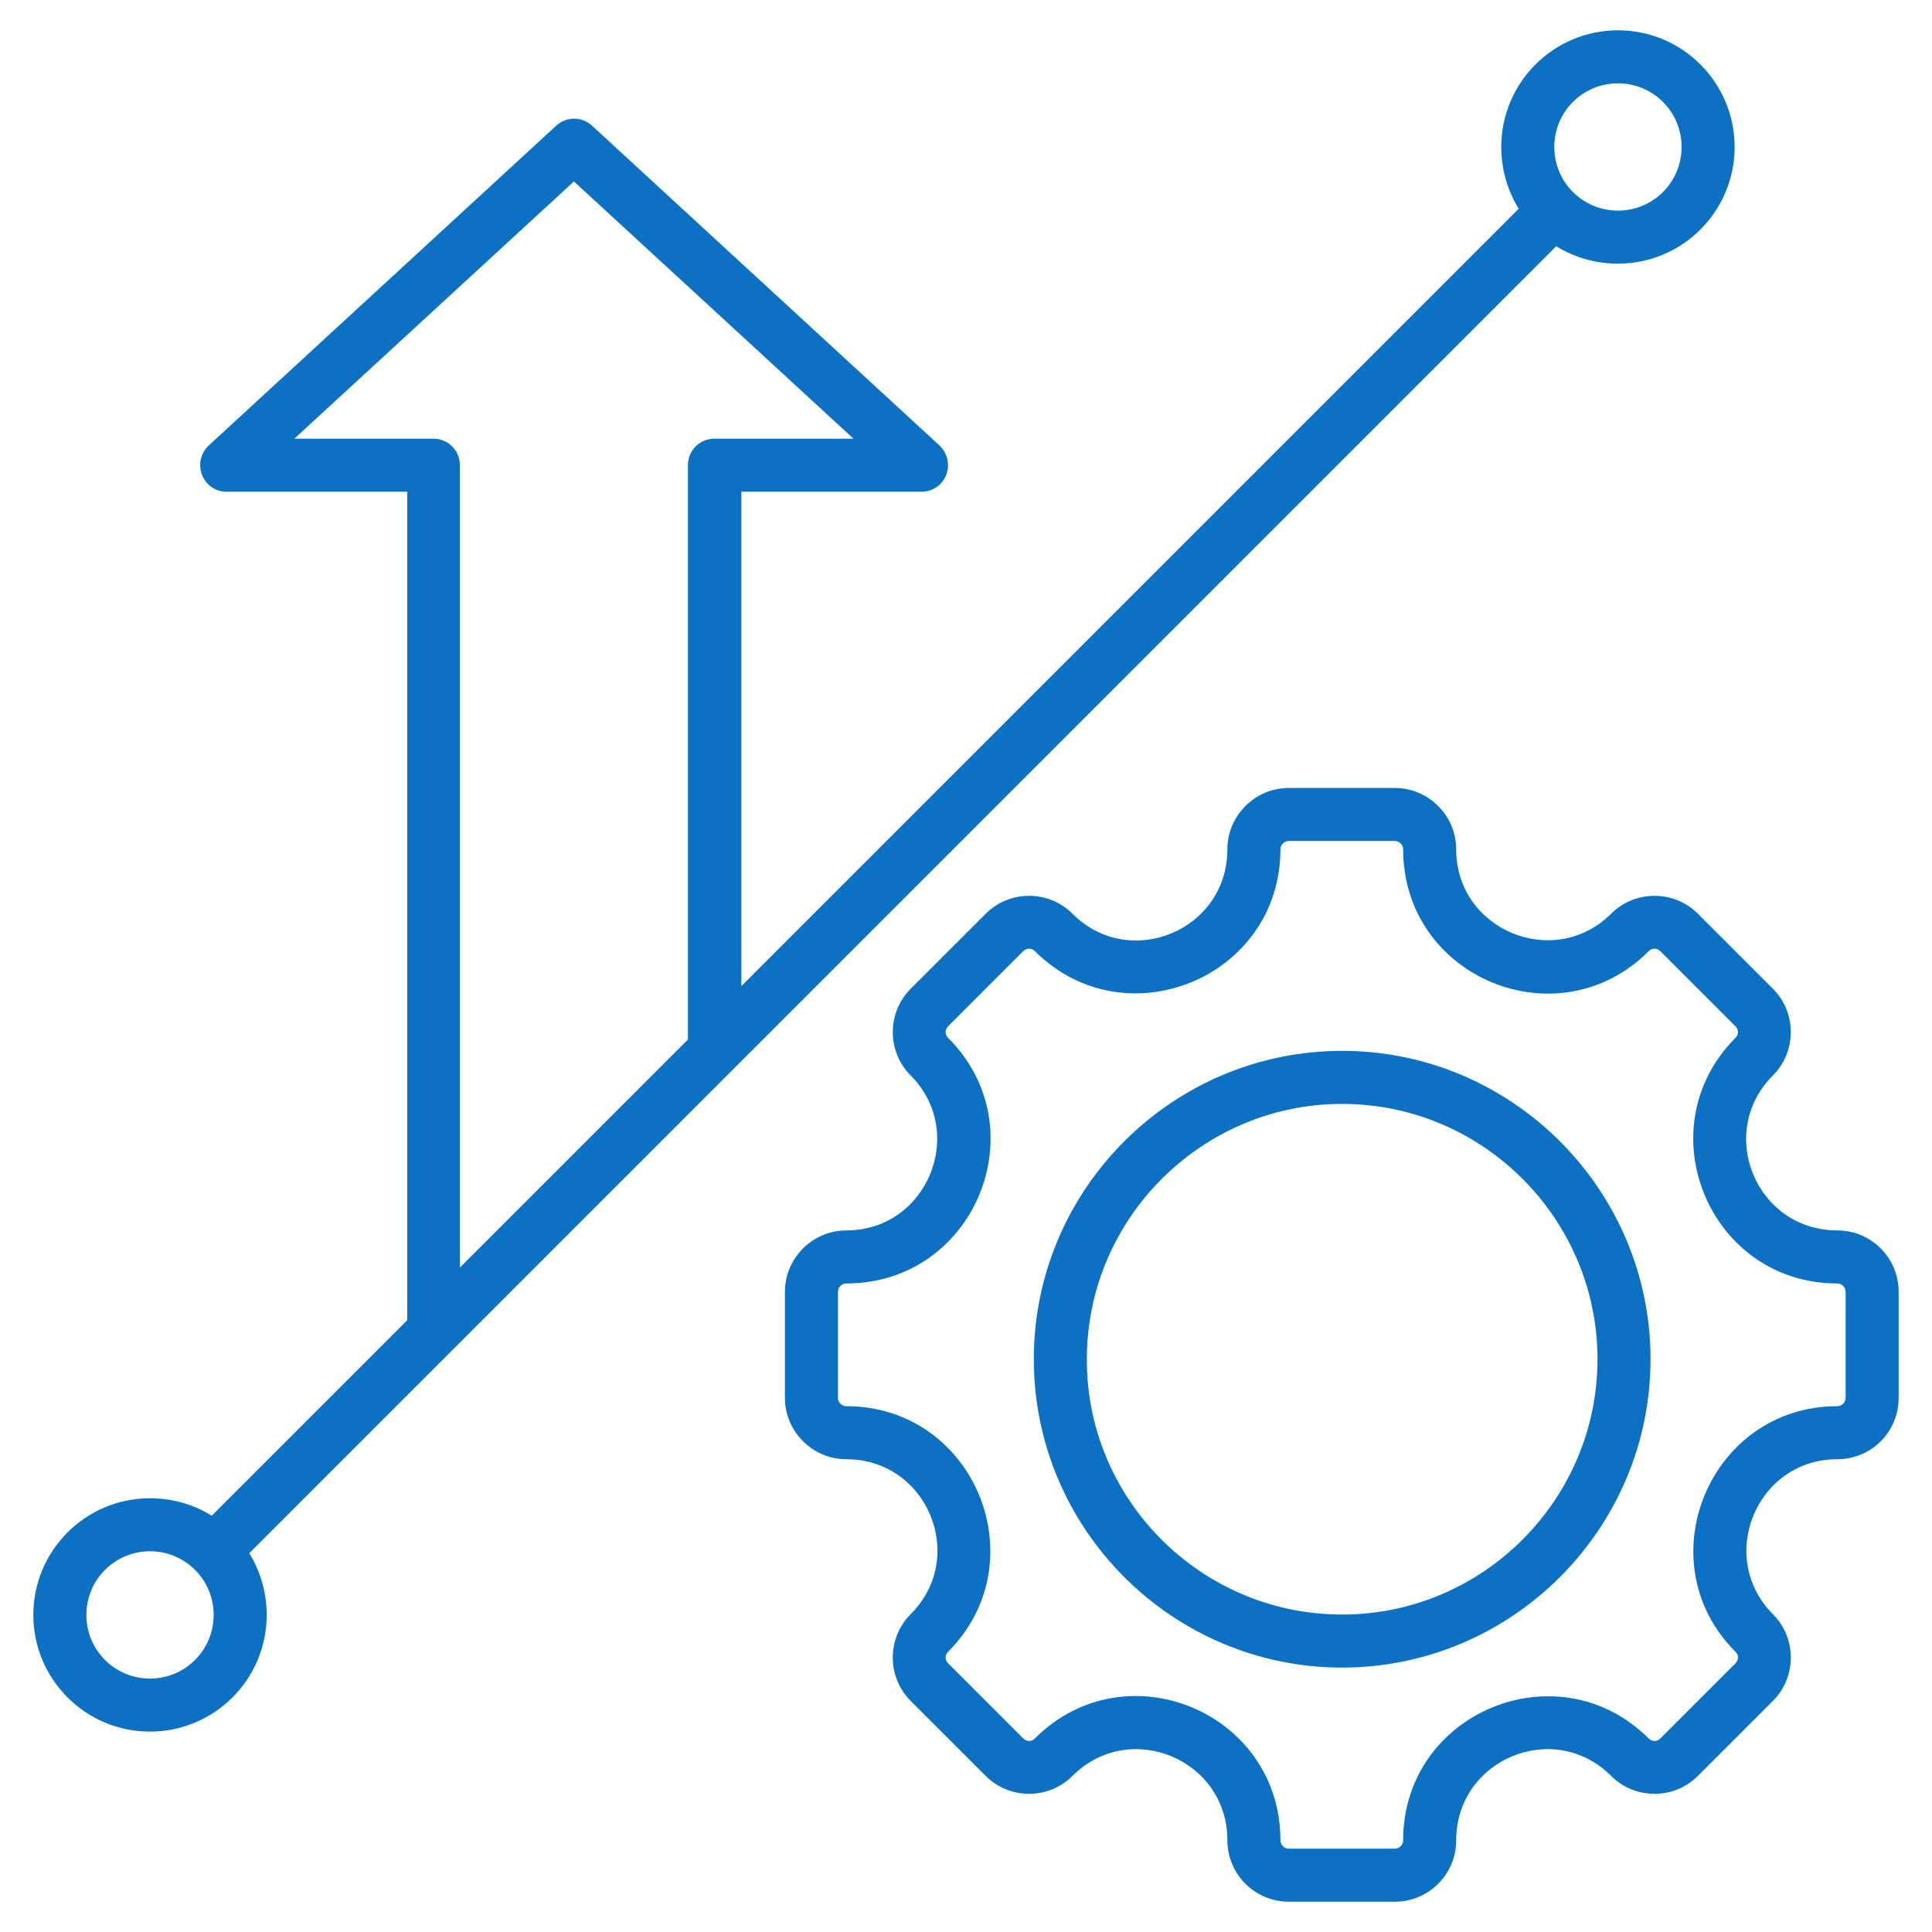
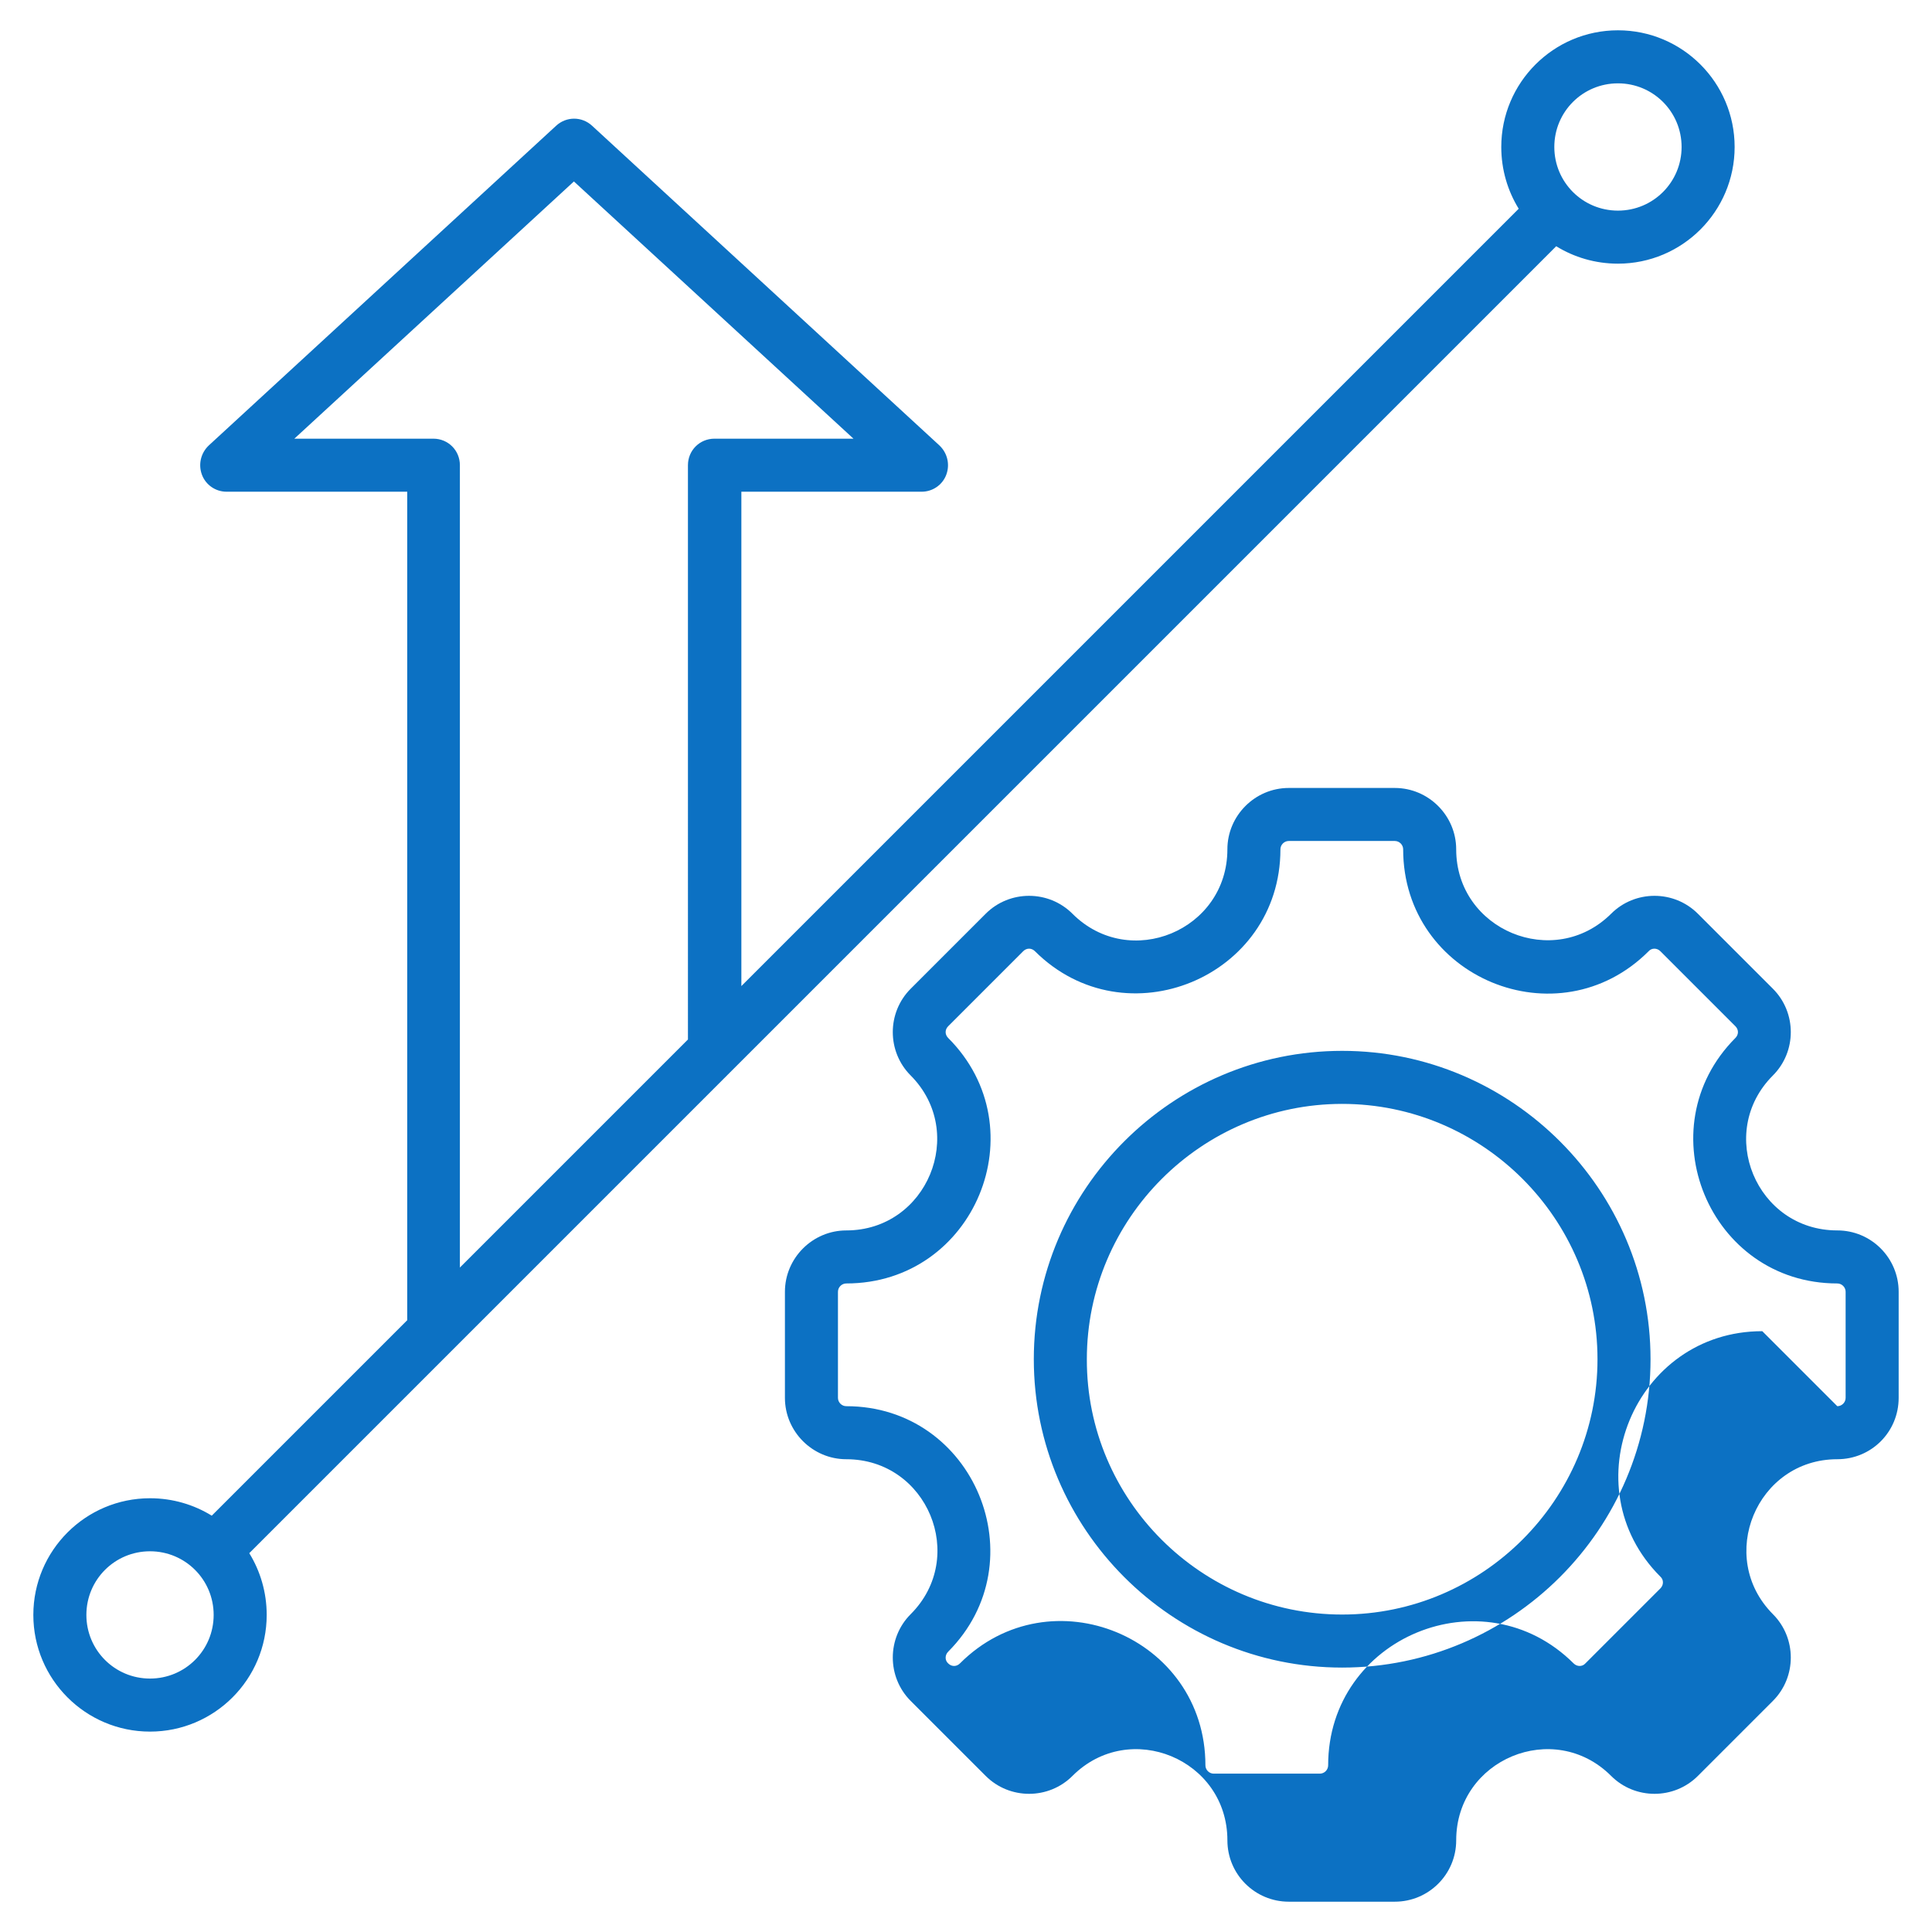
<svg xmlns="http://www.w3.org/2000/svg" viewBox="0 0 510 510" style="enable-background:new 0 0 510 510" xml:space="preserve">
-   <path d="M65.8 410c2.9 4.7 4.6 10.3 4.6 16.3 0 17-13.8 30.8-30.8 30.8S8.8 443.3 8.8 426.3s13.8-30.8 30.8-30.8c6 0 11.6 1.7 16.3 4.6l51.6-51.6V129.8H59.8c-2.9 0-5.5-1.8-6.5-4.5s-.3-5.7 1.8-7.7l91.7-84.4c2.7-2.5 6.8-2.5 9.5 0l91.7 84.4c2.1 2 2.8 5 1.8 7.7-1 2.7-3.6 4.5-6.5 4.5h-47.6v130.5L400.9 55.1c-2.9-4.7-4.6-10.3-4.6-16.3 0-17 13.8-30.8 30.8-30.8s30.8 13.8 30.8 30.8-13.8 30.8-30.8 30.8c-6 0-11.6-1.7-16.3-4.6l-345 345zm55.6-75.4 60.2-60.2V122.8c0-3.9 3.1-7 7-7h36.7l-73.8-67.9-73.8 67.9h36.7c3.9 0 7 3.1 7 7v211.8zm-81.8 74.9c-9.3 0-16.8 7.5-16.8 16.8s7.5 16.8 16.8 16.8 16.8-7.5 16.8-16.8-7.5-16.8-16.8-16.8zM427.1 22c-9.3 0-16.8 7.5-16.8 16.8s7.5 16.8 16.8 16.8 16.8-7.5 16.8-16.8S436.4 22 427.1 22zM485 385.2c-21.3 0-32 25.8-17 40.9 6.3 6.3 6.3 16.6 0 22.9l-19.8 19.8c-6.3 6.3-16.6 6.3-22.9 0-15.1-15.1-40.9-4.4-40.9 17 0 9-7.3 16.2-16.2 16.2h-28c-8.9 0-16.2-7.2-16.2-16.2 0-21.4-25.8-32.1-40.9-17-6.3 6.3-16.6 6.3-22.9 0L240.4 449c-6.3-6.3-6.3-16.6 0-22.9 15.1-15.1 4.4-40.9-17-40.9-8.9 0-16.2-7.3-16.2-16.2v-28c0-8.9 7.3-16.2 16.2-16.2 21.3 0 32-25.8 17-40.9-6.3-6.3-6.3-16.6 0-22.9l19.8-19.8c6.3-6.3 16.6-6.3 22.9 0 15.1 15.1 40.9 4.4 40.9-17 0-8.9 7.3-16.2 16.2-16.2h28c8.9 0 16.2 7.3 16.2 16.2 0 21.3 25.8 32 40.9 17 6.3-6.3 16.6-6.3 22.9 0L468 261c6.3 6.3 6.3 16.6 0 22.9-15.1 15.1-4.4 40.9 17 40.9 9 0 16.2 7.3 16.2 16.2v28c0 9-7.2 16.2-16.2 16.2zm0-14c1.2 0 2.2-1 2.2-2.2v-28c0-1.2-1-2.2-2.2-2.2-33.8 0-50.7-40.9-26.9-64.8.9-.9.9-2.2 0-3.1l-19.8-19.8c-.9-.9-2.3-.9-3.1 0-23.9 23.9-64.8 7-64.8-26.9 0-1.2-1-2.2-2.2-2.2h-28c-1.2 0-2.2 1-2.2 2.2 0 33.8-40.9 50.7-64.8 26.9-.9-.9-2.2-.9-3.1 0l-19.8 19.8c-.9.9-.9 2.2 0 3.1 23.9 23.9 7 64.8-26.9 64.8-1.2 0-2.2 1-2.2 2.2v28c0 1.2 1 2.2 2.2 2.2 33.8 0 50.7 40.9 26.9 64.8-.9.9-.9 2.3 0 3.1l19.8 19.8c.9.9 2.2.9 3.1 0 23.9-23.9 64.8-7 64.8 26.9 0 1.2 1 2.2 2.2 2.2h28c1.2 0 2.2-1 2.2-2.2 0-33.8 40.9-50.7 64.8-26.9.9.9 2.3.9 3.1 0l19.8-19.8c.9-.9.9-2.3 0-3.1-23.8-23.8-6.8-64.8 26.9-64.8zm-130.7 69c-44.9 0-81.4-36.6-81.4-81.4 0-44.9 36.6-81.4 81.4-81.4 44.8 0 81.4 36.6 81.4 81.4 0 44.8-36.6 81.4-81.4 81.4zm0-14c37.1 0 67.4-30.3 67.4-67.4 0-37.1-30.3-67.4-67.4-67.4-37.1 0-67.4 30.3-67.4 67.4-.1 37.1 30.2 67.4 67.4 67.4z" style="fill-rule:evenodd;clip-rule:evenodd;fill:#0c71c3" />
+   <path d="M65.8 410c2.9 4.7 4.6 10.3 4.6 16.3 0 17-13.8 30.8-30.8 30.8S8.8 443.3 8.8 426.3s13.8-30.8 30.8-30.8c6 0 11.6 1.7 16.3 4.6l51.6-51.6V129.8H59.8c-2.9 0-5.5-1.8-6.5-4.5s-.3-5.7 1.8-7.7l91.7-84.4c2.7-2.5 6.8-2.5 9.5 0l91.7 84.4c2.1 2 2.8 5 1.8 7.7-1 2.7-3.6 4.5-6.5 4.5h-47.6v130.5L400.9 55.1c-2.9-4.7-4.6-10.3-4.6-16.3 0-17 13.8-30.8 30.8-30.8s30.8 13.8 30.8 30.8-13.8 30.8-30.8 30.8c-6 0-11.6-1.7-16.3-4.6l-345 345zm55.6-75.4 60.2-60.2V122.8c0-3.9 3.1-7 7-7h36.7l-73.8-67.9-73.8 67.9h36.7c3.9 0 7 3.1 7 7v211.8zm-81.8 74.9c-9.3 0-16.8 7.5-16.8 16.8s7.5 16.8 16.8 16.8 16.8-7.5 16.8-16.8-7.5-16.8-16.8-16.8zM427.1 22c-9.3 0-16.8 7.5-16.8 16.8s7.5 16.8 16.8 16.8 16.8-7.5 16.8-16.8S436.4 22 427.1 22zM485 385.2c-21.3 0-32 25.8-17 40.9 6.3 6.3 6.3 16.6 0 22.9l-19.8 19.8c-6.3 6.3-16.6 6.3-22.9 0-15.1-15.1-40.9-4.4-40.9 17 0 9-7.3 16.2-16.2 16.2h-28c-8.9 0-16.2-7.2-16.2-16.2 0-21.4-25.8-32.1-40.9-17-6.3 6.3-16.6 6.3-22.9 0L240.4 449c-6.3-6.3-6.3-16.6 0-22.9 15.1-15.1 4.4-40.9-17-40.9-8.9 0-16.2-7.3-16.2-16.2v-28c0-8.9 7.3-16.2 16.2-16.2 21.3 0 32-25.8 17-40.9-6.3-6.3-6.3-16.6 0-22.9l19.8-19.8c6.3-6.3 16.6-6.3 22.9 0 15.1 15.1 40.9 4.4 40.9-17 0-8.9 7.3-16.2 16.2-16.2h28c8.9 0 16.2 7.3 16.2 16.2 0 21.3 25.8 32 40.9 17 6.3-6.3 16.6-6.3 22.9 0L468 261c6.3 6.3 6.3 16.6 0 22.9-15.1 15.1-4.4 40.9 17 40.9 9 0 16.2 7.3 16.2 16.2v28c0 9-7.2 16.2-16.2 16.2zm0-14c1.2 0 2.2-1 2.2-2.2v-28c0-1.2-1-2.2-2.2-2.2-33.8 0-50.7-40.9-26.9-64.8.9-.9.9-2.2 0-3.1l-19.8-19.8c-.9-.9-2.3-.9-3.1 0-23.9 23.9-64.8 7-64.8-26.9 0-1.2-1-2.2-2.2-2.2h-28c-1.2 0-2.2 1-2.2 2.2 0 33.8-40.9 50.7-64.8 26.9-.9-.9-2.2-.9-3.1 0l-19.8 19.8c-.9.9-.9 2.2 0 3.1 23.9 23.9 7 64.8-26.9 64.8-1.2 0-2.2 1-2.2 2.2v28c0 1.2 1 2.2 2.2 2.2 33.8 0 50.7 40.9 26.9 64.8-.9.9-.9 2.3 0 3.1c.9.9 2.2.9 3.1 0 23.9-23.9 64.8-7 64.8 26.9 0 1.2 1 2.2 2.2 2.2h28c1.2 0 2.2-1 2.2-2.2 0-33.8 40.9-50.7 64.8-26.9.9.9 2.3.9 3.1 0l19.8-19.8c.9-.9.9-2.3 0-3.1-23.8-23.8-6.8-64.8 26.9-64.8zm-130.7 69c-44.9 0-81.4-36.6-81.4-81.4 0-44.9 36.6-81.4 81.4-81.4 44.8 0 81.4 36.6 81.4 81.4 0 44.8-36.6 81.4-81.4 81.4zm0-14c37.1 0 67.4-30.3 67.4-67.4 0-37.1-30.3-67.4-67.4-67.4-37.1 0-67.4 30.3-67.4 67.4-.1 37.1 30.2 67.4 67.4 67.4z" style="fill-rule:evenodd;clip-rule:evenodd;fill:#0c71c3" />
</svg>